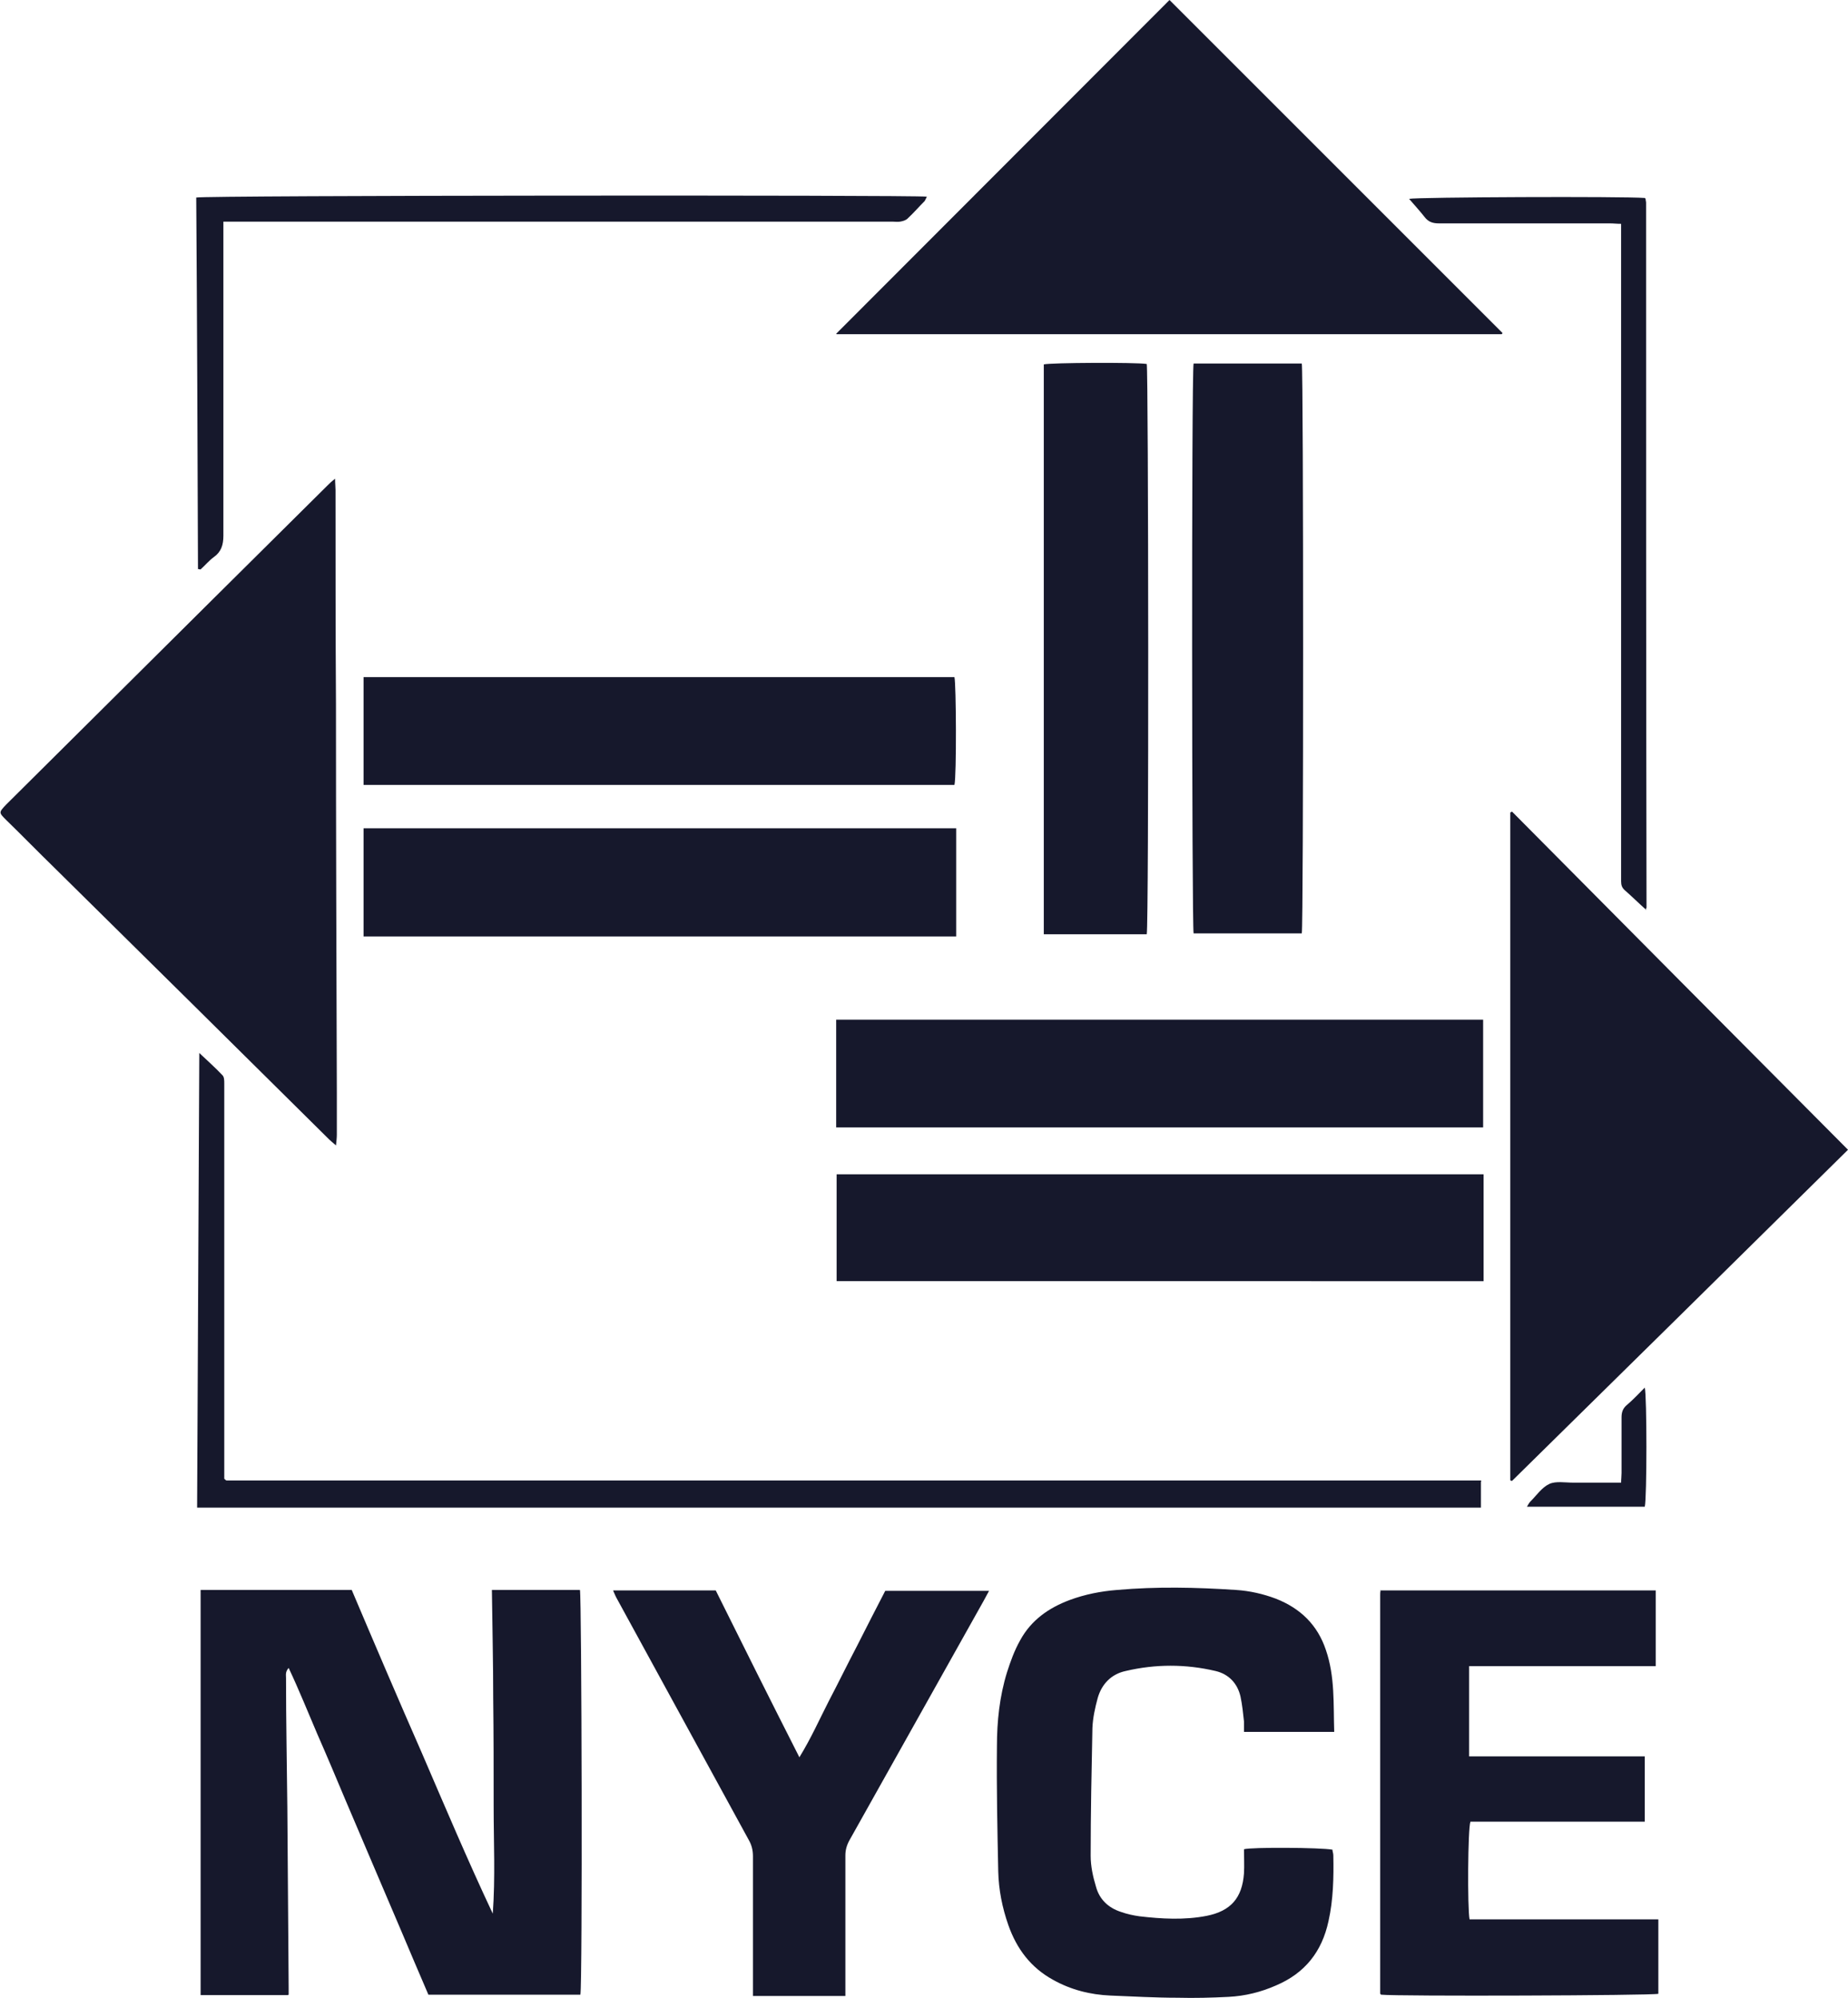
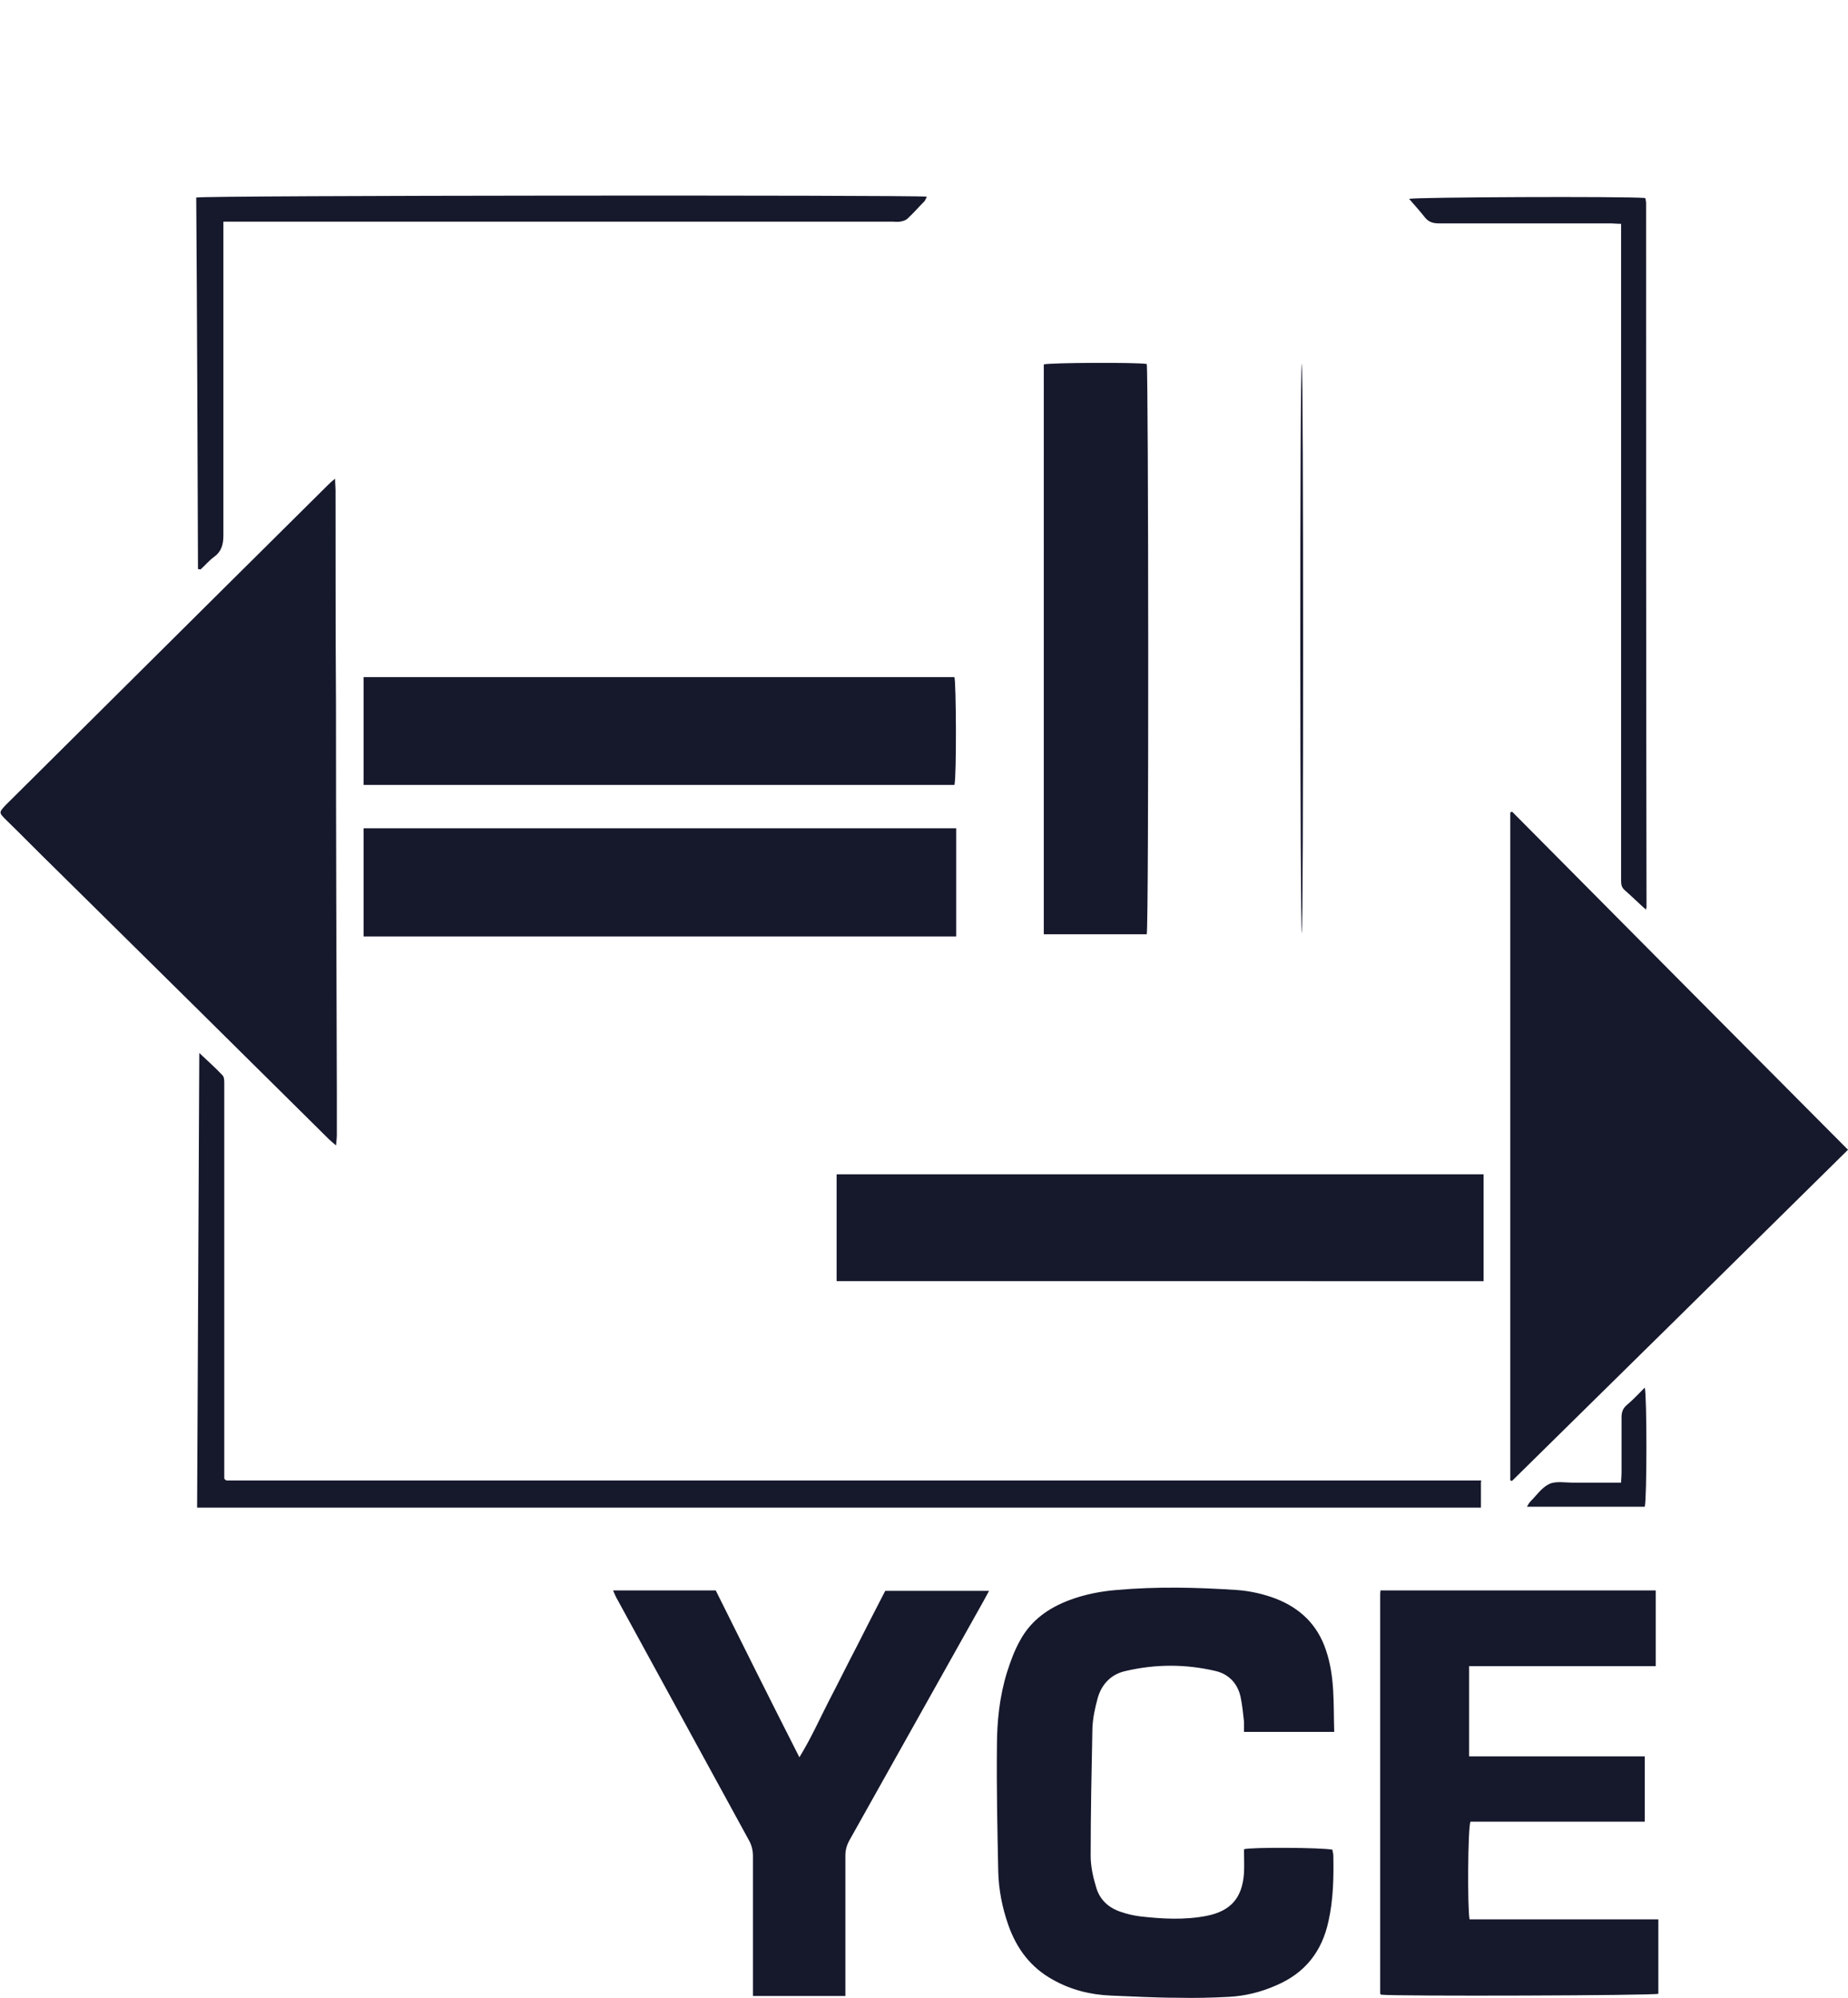
<svg xmlns="http://www.w3.org/2000/svg" id="Layer_2" viewBox="0 0 421.9 456.2">
  <defs>
    <style>.cls-1{fill:#16182c;}</style>
  </defs>
  <g id="Layer_1-2">
    <g>
      <path class="cls-1" d="M345.2,185.3c25.5,25.7,51,51.4,76.7,77.2-25.6,25.3-51.2,50.5-76.7,75.6-.2,0-.2,0-.3-.1,0,0-.1,0-.1-.1,0-50.8,0-101.6,0-152.4,.1,0,.3-.2,.4-.2Z" />
      <path class="cls-1" d="M76.7,261.5c-.8-.7-1.2-1-1.6-1.4-20.9-20.7-41.8-41.4-62.7-62-3.7-3.6-7.3-7.3-11-10.9-1.7-1.7-1.7-1.7,0-3.5,15.8-15.7,31.7-31.5,47.5-47.2,8.6-8.5,17.2-17.1,25.8-25.6,.5-.5,.9-.9,1.8-1.6,0,1.1,.1,1.9,.1,2.6,0,16.2,0,32.5,.1,48.7,0,29.7,.1,59.3,.2,89,0,3.2,0,6.4,0,9.5,0,.7-.1,1.4-.2,2.5Z" />
-       <path class="cls-1" d="M190.9,76.2C216.3,50.8,241.6,25.4,267,0c25.3,25.3,50.7,50.7,76,76,0,.1,0,.2-.1,.2,0,0,0,.1-.1,.1-50.3,0-100.6,0-150.9,0-.3,0-.6,0-.9,0Z" />
-       <path class="cls-1" d="M65.7,455.5h-19.9v-92.5c11.5,0,22.9,0,34.5,0,5.3,12.5,10.6,24.9,16,37.2,5.3,12.3,10.5,24.6,16.2,36.7,.6-8.2,.2-16.4,.2-24.6,0-8.2,0-16.4-.1-24.6,0-8.2-.2-16.4-.3-24.7h20.1c.4,1.4,.6,89.9,.1,92.4h-34.7c-2.1-4.9-4.2-9.8-6.3-14.8-2.1-5-4.3-10-6.4-15-2.1-4.9-4.2-9.9-6.3-14.8-2.1-5-4.2-10-6.4-15-2.1-4.9-4.1-9.9-6.5-15-.8,.9-.6,1.6-.6,2.3,0,9.9,.2,19.7,.3,29.6,.1,13.7,.2,27.4,.3,41.1,0,.5,0,.9,0,1.6Z" />
      <path class="cls-1" d="M304.6,395.4h-20.6c0-.9,0-1.7,0-2.4-.2-1.9-.4-3.8-.8-5.7-.7-3-2.7-5.1-5.7-5.8-6.8-1.6-13.7-1.6-20.5,0-3.3,.7-5.5,3-6.4,6.2-.6,2.2-1.1,4.5-1.2,6.8-.2,9.7-.4,19.5-.4,29.2,0,2.3,.5,4.7,1.2,7,.8,3,2.9,4.9,5.7,5.8,1.4,.5,2.8,.8,4.2,1,5.1,.6,10.3,.9,15.4-.1,5.5-1.1,8.1-4.1,8.5-9.7,.1-1.8,0-3.7,0-5.5,1.6-.5,17.6-.4,20.2,.1,0,.4,.2,.8,.2,1.3,.1,5,0,10.1-1.1,15-1.5,7-5.4,11.9-12,14.7-3.4,1.5-7,2.4-10.8,2.6-3.9,.2-7.8,.3-11.7,.2-5.1,0-10.2-.3-15.3-.5-4.6-.2-9-1.3-13.1-3.6-5.1-2.8-8.3-7.1-10.2-12.5-1.4-4-2.2-8.1-2.3-12.2-.2-9.5-.4-19.1-.3-28.6,0-5.7,.6-11.4,2.3-16.9,.8-2.5,1.7-5,3-7.3,2.5-4.6,6.5-7.4,11.3-9.2,3.5-1.3,7.1-2,10.8-2.3,9.1-.8,18.1-.6,27.2,0,3.1,.2,6.2,.9,9.1,2,5.6,2.2,9.5,6,11.4,11.7,2.1,6.1,1.7,12.4,1.9,18.6Z" />
      <path class="cls-1" d="M315.1,363.1h62.9v17.3h-42.6v20.6h40.1v14.9c-4.4,0-8.8,0-13.3,0-4.4,0-8.9,0-13.3,0h-13.2c-.6,1.5-.7,19.8-.2,22.3h43.1v17c-1.5,.4-59.6,.6-63.3,.2,0,0,0,0-.1-.1,0,0-.1-.1-.1-.2,0-30.3,0-60.7,0-91,0-.3,0-.6,.1-1.1Z" />
-       <path class="cls-1" d="M190.9,232.8h147.7v24.6H190.9v-24.6Z" />
      <path class="cls-1" d="M338.7,268.1v24.4H191v-24.4h147.7Z" />
      <path class="cls-1" d="M83,213.8v-24.7H218.3v24.7H83Z" />
      <path class="cls-1" d="M83,179.2v-24.6H217.9c.4,1.5,.5,22.6,0,24.6H83Z" />
-       <path class="cls-1" d="M272.5,83h24.7c.4,1.6,.4,128.2,0,130.1h-24.7c-.4-1.7-.5-128.3,0-130.1Z" />
+       <path class="cls-1" d="M272.5,83h24.7c.4,1.6,.4,128.2,0,130.1c-.4-1.7-.5-128.3,0-130.1Z" />
      <path class="cls-1" d="M261.9,213.3h-23.6V83.2c1.4-.4,21.1-.5,23.5-.1,.4,1.5,.5,127.9,0,130.2Z" />
      <path class="cls-1" d="M140,363.1h23.4c6.2,12.5,12.5,25.1,19.1,38.1,2.7-4.4,4.6-8.7,6.7-12.8,2.2-4.2,4.3-8.5,6.5-12.7,2.1-4.2,4.3-8.4,6.4-12.5h23.7c-.5,.9-.9,1.7-1.3,2.4-10.2,18.2-20.4,36.4-30.6,54.6-.6,1.1-.9,2.2-.9,3.4,0,9.8,0,19.6,0,29.4,0,.8,0,1.7,0,2.7h-21.1c0-.8,0-1.6,0-2.3,0-9.9,0-19.7,0-29.6,0-1.4-.3-2.6-1-3.8-10-18.3-20-36.6-30-54.9-.3-.5-.5-1-.9-1.9Z" />
      <path class="cls-1" d="M338.1,338.3v5.9H45c.2-34.6,.3-69.2,.5-103.8,1.9,1.8,3.7,3.4,5.3,5.1,.4,.4,.4,1.2,.4,1.9,0,5.6,0,11.3,0,16.9,0,23.7,0,47.4,0,71.1,0,.8,0,1.6,0,2.2,.2,.2,.2,.2,.3,.3,0,0,0,0,.2,.1,.1,0,.3,0,.4,0,0,0,.1,0,.2,0,0,0,.1,0,.2,0,.1,0,.3,0,.4,0,.3,0,.5,0,.8,0,94.4,0,188.9,0,283.3,0,.1,0,.3,0,.4,0,0,0,.1,0,.2,0,0,0,.1,0,.2,0,0,0,.1,0,.2,0,0,0,.1,0,.2,.1Z" />
      <path class="cls-1" d="M45.2,130c-.1-28.3-.2-56.6-.4-84.9,1.5-.5,163.4-.6,166.8-.2-.2,.4-.3,.7-.5,1-1.3,1.3-2.5,2.7-3.9,4-.4,.4-1.1,.6-1.7,.7-.6,.1-1.2,0-1.8,0-50,0-99.9,0-149.9,0s-1.7,0-2.8,0c0,.9,0,1.8,0,2.6,0,23,0,46.1,0,69.1,0,2.1-.5,3.7-2.2,4.9-1.1,.8-2,1.9-3,2.8-.2,0-.3,0-.5-.1Z" />
      <path class="cls-1" d="M375.8,207.7c-1.7-1.5-3.2-3-4.8-4.4-.7-.6-.9-1.2-.9-2.1,0-.7,0-1.3,0-2,0-48.5,0-96.9,0-145.4v-2.7c-1,0-1.7-.1-2.5-.1-13,0-26,0-39,0-1.5,0-2.5-.3-3.4-1.5-1.1-1.4-2.3-2.7-3.5-4.1,1.6-.4,49.1-.6,53.8-.2,0,0,.1,0,.1,.1,0,0,.1,.1,.1,.2,0,.3,.1,.5,.1,.8,0,53.6,0,107.3,.1,160.9,0,.1-.1,.2-.3,.6Z" />
      <path class="cls-1" d="M375.6,344h-27c.3-.5,.5-.9,.8-1.2,1.4-1.4,2.6-3.2,4.3-4,1.5-.7,3.6-.3,5.5-.3,3.6,0,7.1,0,10.9,0,0-.8,.1-1.5,.1-2.2,0-4.2,0-8.5,0-12.7,0-1.2,.3-2.1,1.3-2.9,1.4-1.2,2.6-2.5,4-3.9,.5,1.8,.5,25.3,0,27.2Z" />
    </g>
  </g>
</svg>